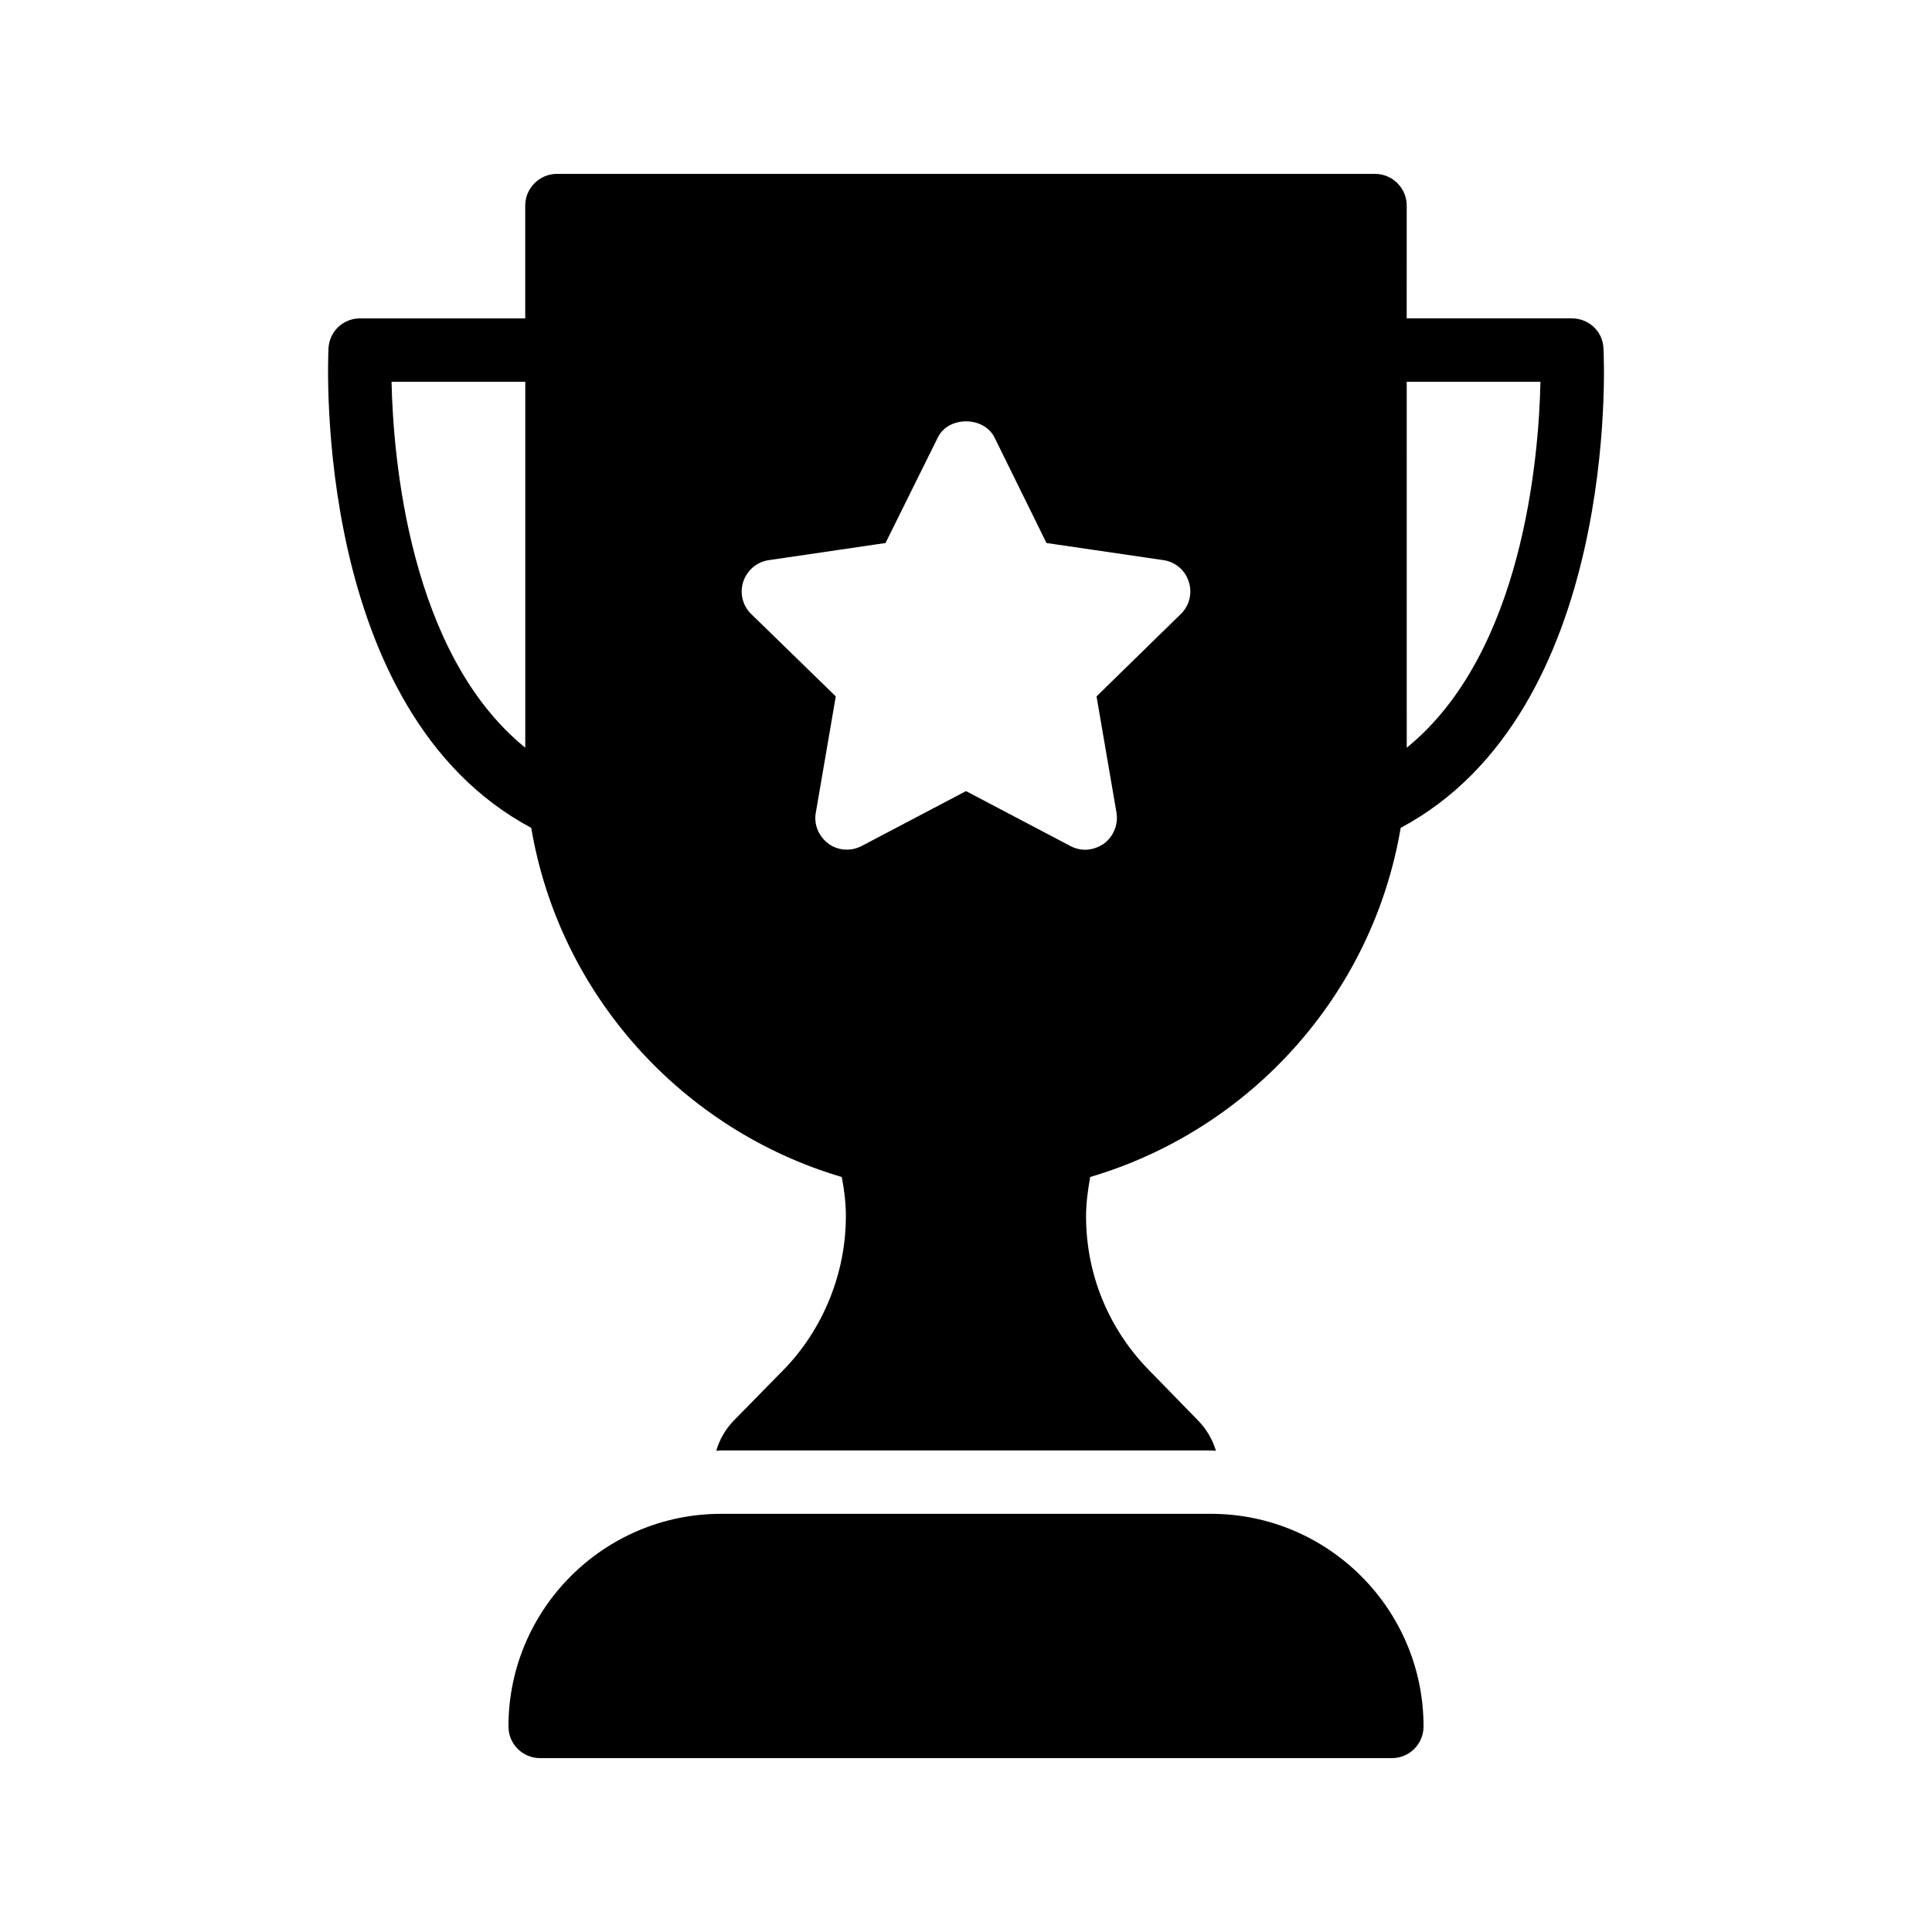
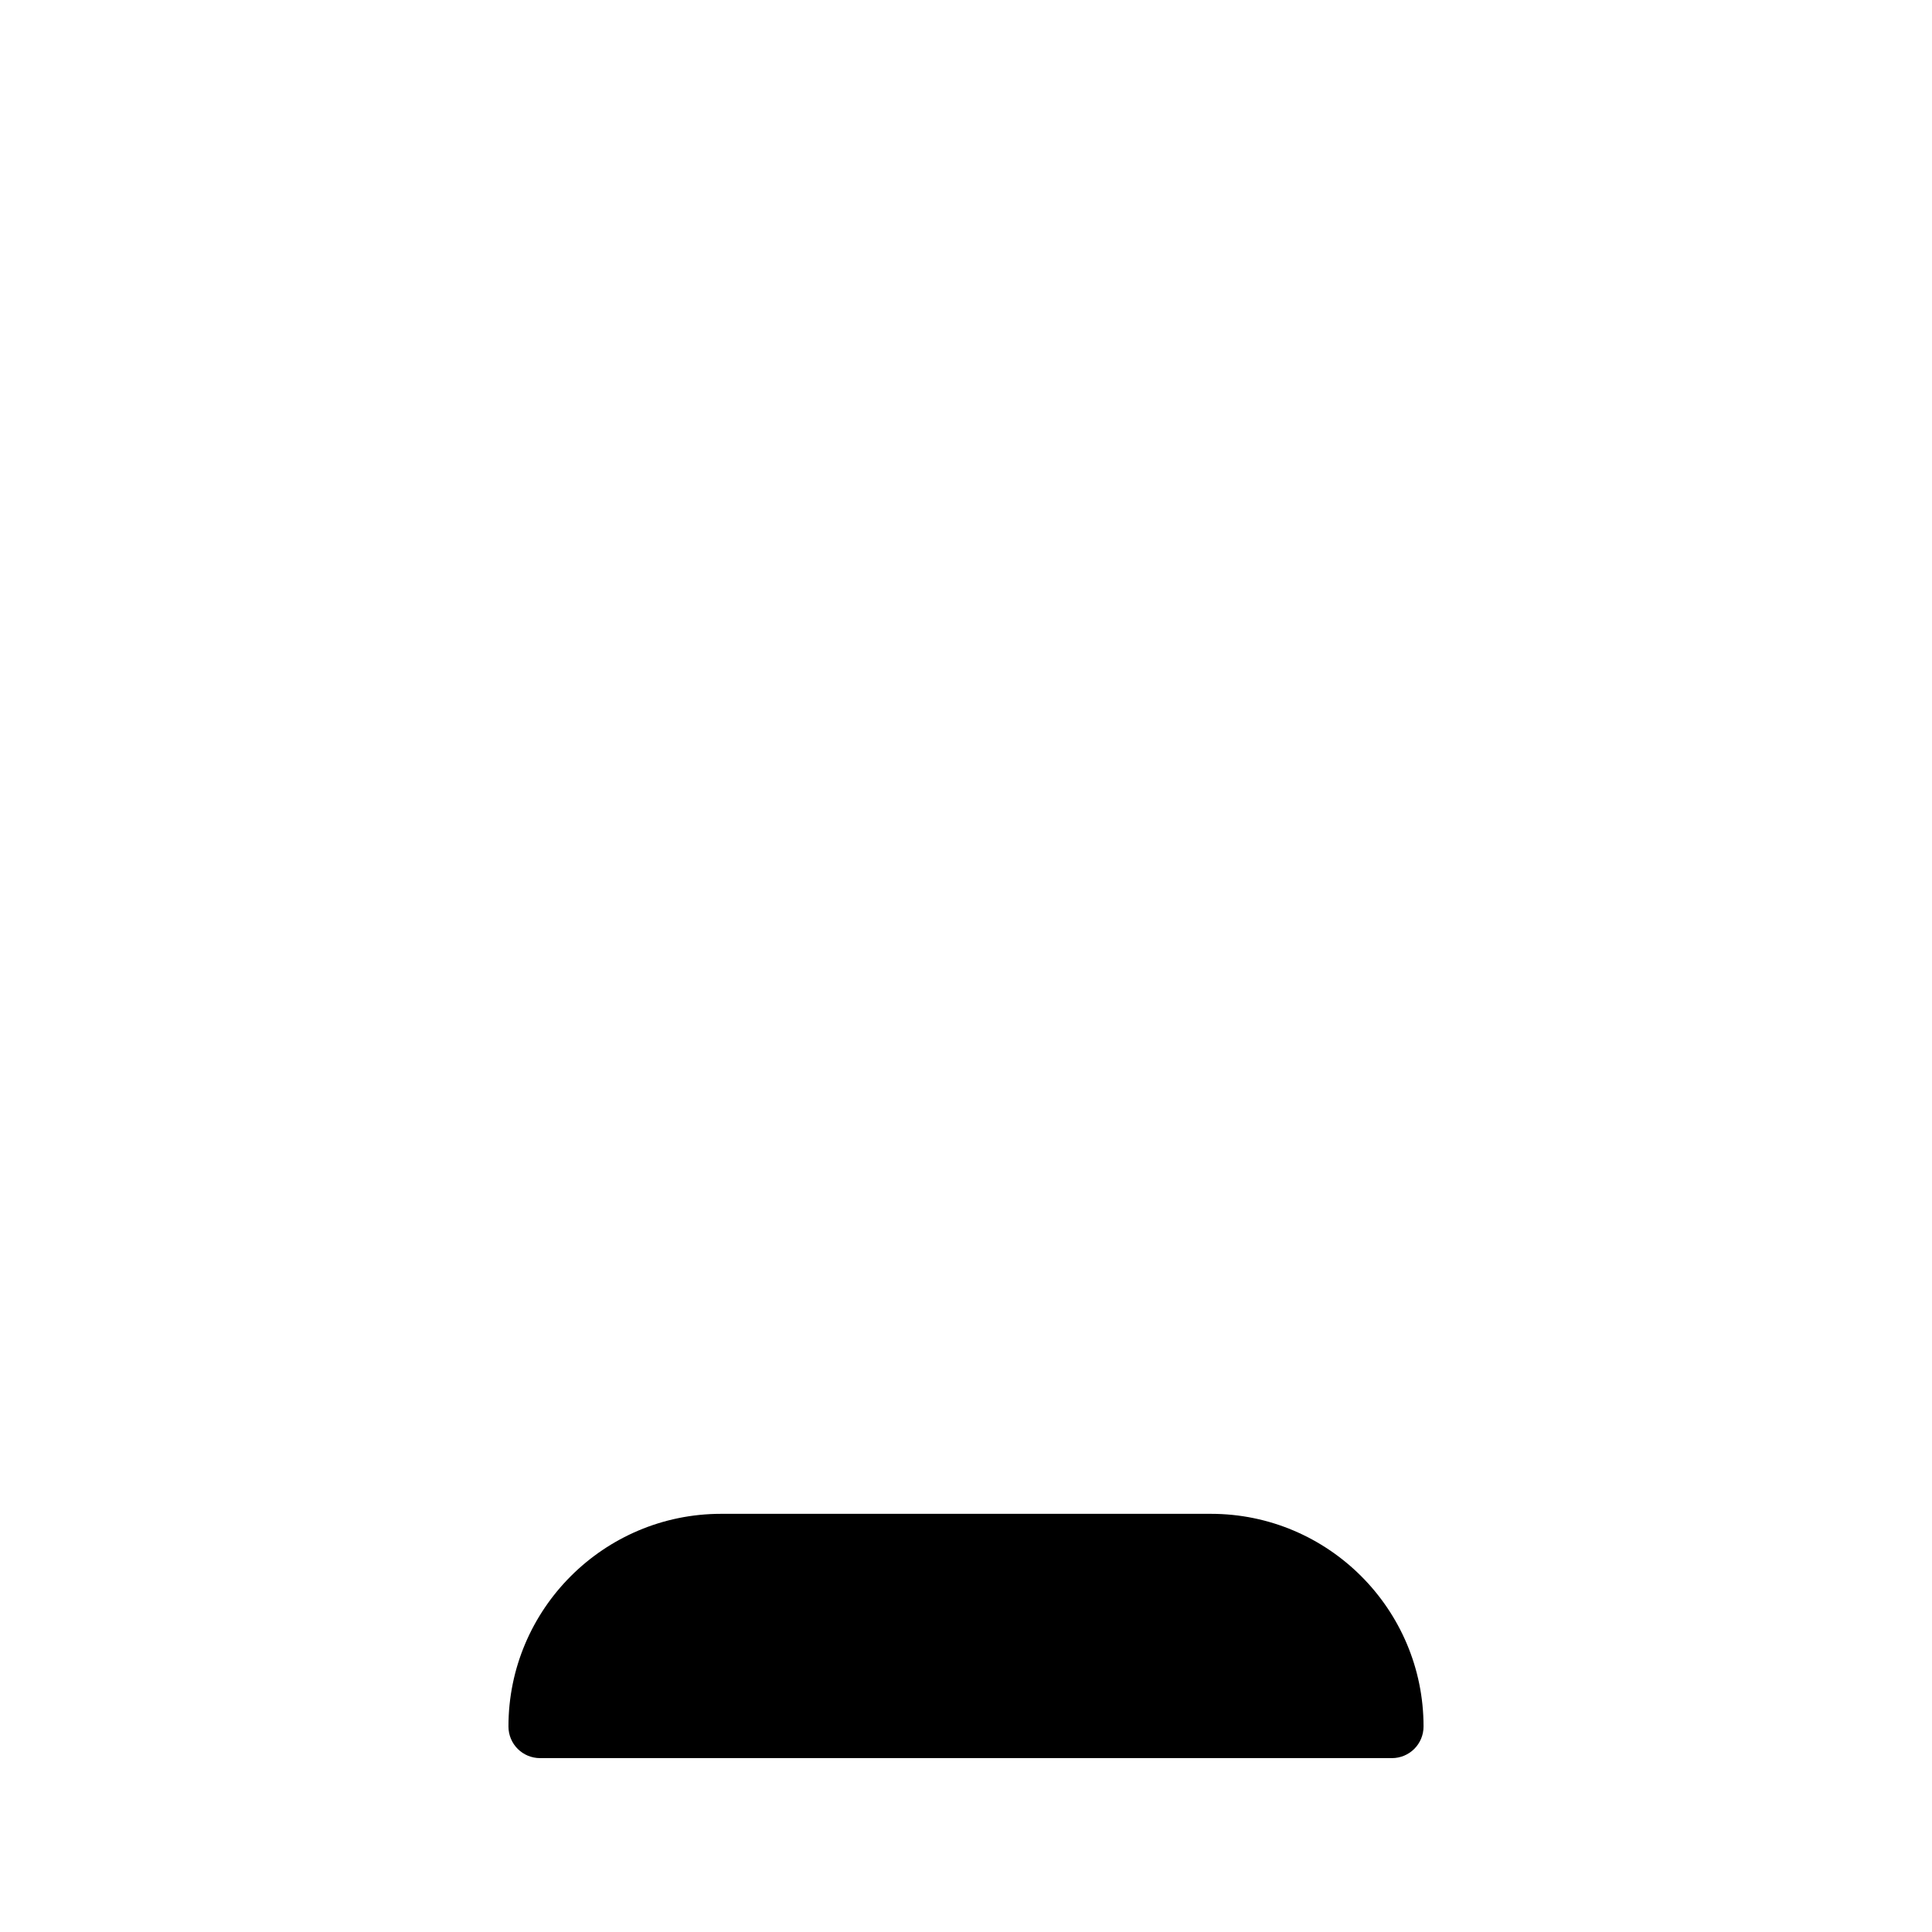
<svg xmlns="http://www.w3.org/2000/svg" fill="#000000" width="800px" height="800px" version="1.1" viewBox="144 144 512 512">
  <g>
-     <path d="m508.4 190.08h-216.81c-4.617 0-8.398 3.777-8.398 8.398v29.895h-43.746c-4.535 0-8.145 3.441-8.398 7.977-0.168 3.945-4.031 96.227 53.738 127.04 7.473 44.25 39.969 80.023 82.289 92.531 0.672 3.441 1.09 6.887 1.09 10.41 0 15.113-6.047 29.977-16.543 40.723l-13.184 13.434c-2.184 2.266-3.777 5.039-4.617 7.977 0.418 0 0.84-0.082 1.258-0.082h129.82c0.418 0 0.84 0.082 1.344 0.082-0.922-2.938-2.434-5.625-4.617-7.894l-13.184-13.52c-10.664-10.914-16.625-25.359-16.625-40.723 0-3.609 0.504-7.055 1.09-10.41 42.402-12.512 74.816-48.281 82.289-92.531 57.77-30.816 53.992-123.1 53.738-127.04-0.168-4.535-3.863-7.977-8.398-7.977h-43.746l0.008-29.891c0-4.621-3.777-8.398-8.395-8.398zm-225.2 152.07c-30.816-25.023-35.016-77.082-35.434-96.984h35.434zm173.73-35.434-22.336 21.832 5.289 30.816c0.504 3.106-0.754 6.297-3.359 8.23-1.512 1.008-3.191 1.594-4.953 1.594-1.344 0-2.688-0.336-3.945-1.008l-27.625-14.527-27.625 14.527c-2.856 1.512-6.297 1.258-8.816-0.586-2.602-1.93-3.945-5.121-3.359-8.23l5.289-30.816-22.418-21.832c-2.266-2.184-3.106-5.543-2.098-8.566 1.008-3.023 3.609-5.289 6.801-5.711l30.898-4.535 13.855-27.961c2.769-5.711 12.176-5.711 15.031 0l13.77 27.961 30.984 4.535c3.106 0.418 5.793 2.688 6.719 5.711 1.004 3.023 0.164 6.383-2.102 8.566zm95.305-61.551c-0.418 19.902-4.617 71.961-35.434 96.984l-0.004-96.984z" />
-     <path d="m464.91 545.18h-129.82c-31.066 0-56.344 25.273-56.344 56.344 0 4.703 3.777 8.398 8.398 8.398h225.71c4.617 0 8.398-3.695 8.398-8.398 0-31.07-25.277-56.344-56.344-56.344z" />
+     <path d="m464.91 545.18h-129.82c-31.066 0-56.344 25.273-56.344 56.344 0 4.703 3.777 8.398 8.398 8.398h225.71c4.617 0 8.398-3.695 8.398-8.398 0-31.07-25.277-56.344-56.344-56.344" />
  </g>
</svg>